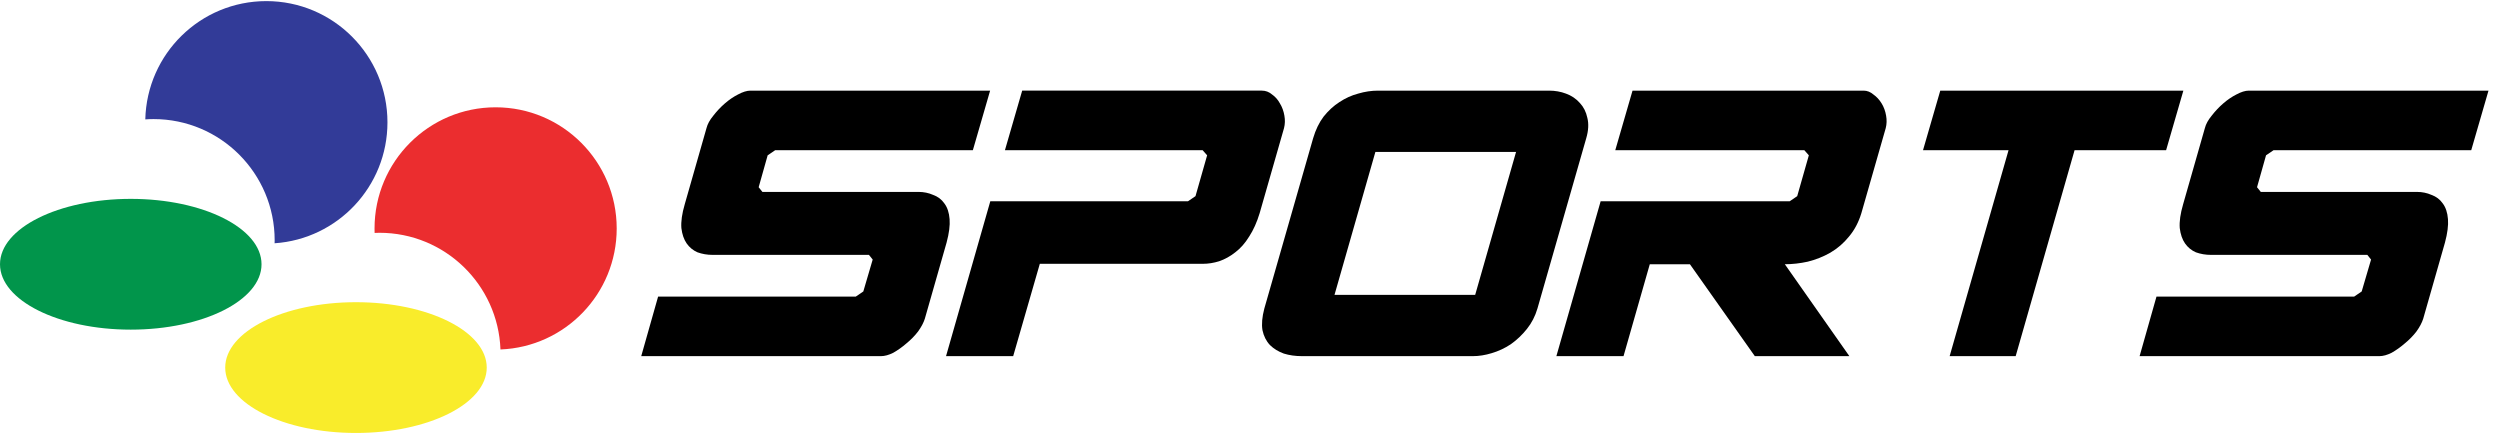
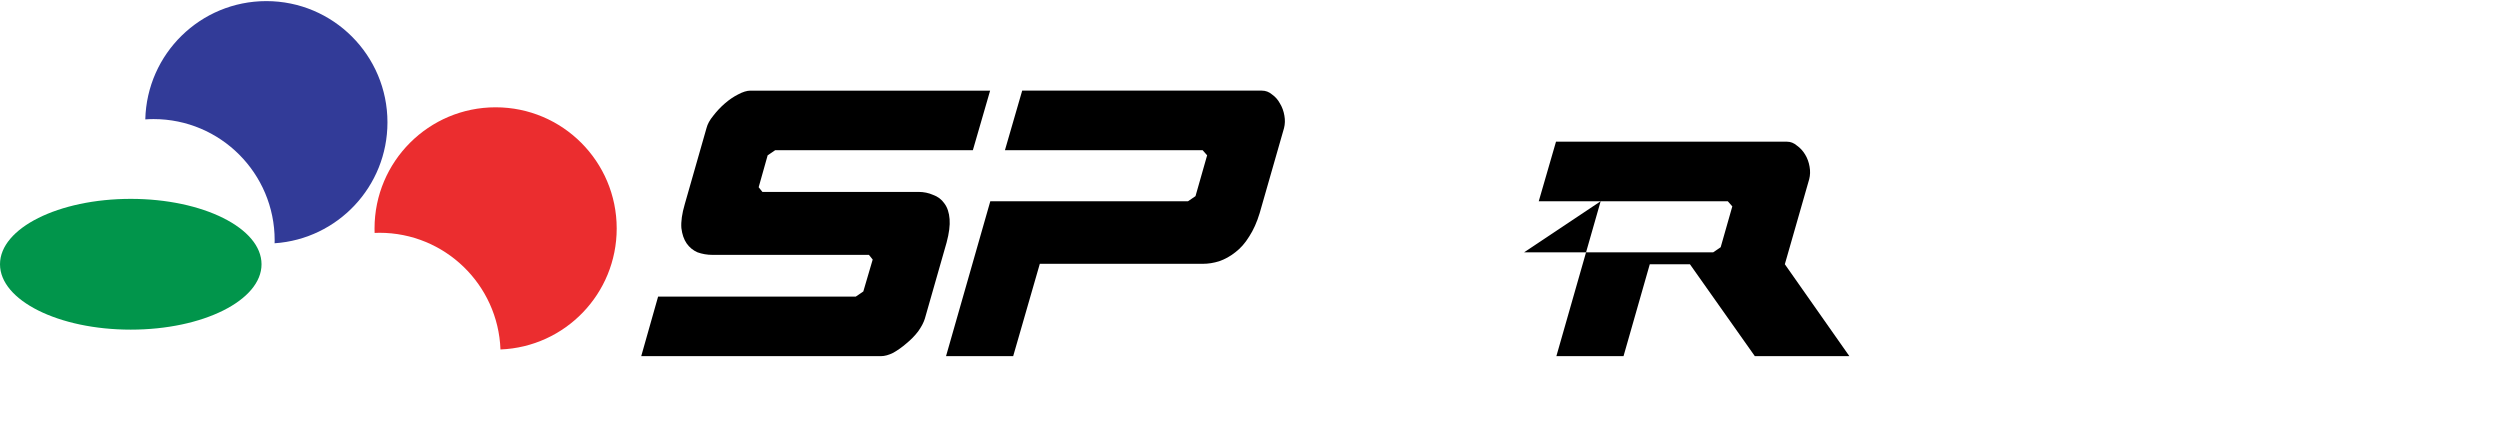
<svg xmlns="http://www.w3.org/2000/svg" xmlns:ns1="http://www.inkscape.org/namespaces/inkscape" xmlns:ns2="http://sodipodi.sourceforge.net/DTD/sodipodi-0.dtd" version="1.1" id="Ebene_1" x="0px" y="0px" width="566.929px" height="98.437px" viewBox="0 0 566.929 98.437" enable-background="new 0 0 566.929 98.437" xml:space="preserve" ns1:version="0.48.2 r9819" ns2:docname="sports.svg">
  <defs id="defs3095" />
  <ns2:namedview pagecolor="#ffffff" bordercolor="#666666" borderopacity="1" objecttolerance="10" gridtolerance="10" guidetolerance="10" ns1:pageopacity="0" ns1:pageshadow="2" ns1:window-width="1048" ns1:window-height="686" id="namedview3093" showgrid="false" ns1:zoom="0.79375016" ns1:cx="283.46451" ns1:cy="49.218498" ns1:window-x="0" ns1:window-y="0" ns1:window-maximized="0" ns1:current-layer="g3084" showguides="true" ns1:guide-bbox="true" />
  <g id="g3084">
    <g id="g3086">
      <path id="path2842" fill="#01954B" d="M59.308,59.926c0.002,8.188-13.273,14.827-29.652,14.827    C13.279,74.755,0.001,68.117,0,59.928c0-0.001,0-0.001,0-0.002c-0.001-8.189,13.274-14.828,29.652-14.829    c16.377,0,29.655,6.639,29.656,14.826C59.308,59.925,59.308,59.925,59.308,59.926z" />
-       <path id="path3624" fill="#F9EC2B" d="M110.379,83.357c0.002,8.188-13.273,14.828-29.651,14.828    c-16.377,0-29.655-6.637-29.657-14.825c0-0.002,0-0.002,0-0.003c-0.002-8.188,13.273-14.828,29.651-14.829    c16.379,0,29.655,6.637,29.657,14.826C110.379,83.356,110.379,83.356,110.379,83.357z" />
      <path id="path3644" fill="#323B98" d="M60.398,0.252c-14.947,0-27.095,11.946-27.449,26.822c0.621-0.043,1.239-0.069,1.871-0.069    c15.169,0,27.466,12.309,27.466,27.492c0,0.227-0.011,0.446-0.017,0.671c14.3-0.96,25.595-12.867,25.595-27.424    C87.864,12.561,75.567,0.252,60.398,0.252L60.398,0.252z" />
      <path id="path3897" fill="#EB2D2F" d="M112.393,24.334c-15.165,0-27.458,12.301-27.458,27.474c0,0.338,0.005,0.68,0.017,1.013    c0.367-0.014,0.728-0.032,1.098-0.032c14.824,0,26.905,11.759,27.441,26.46c14.659-0.572,26.359-12.631,26.359-27.44    C139.851,36.635,127.558,24.334,112.393,24.334L112.393,24.334z" />
    </g>
    <g transform="scale(0.939,1.065)" style="font-size:90.598px;font-style:normal;font-weight:normal;line-height:125%;letter-spacing:0px;word-spacing:0px;fill:#000000;fill-opacity:1;stroke:none;font-family:Sans" id="text3099">
      <path d="m 172.074,54.271 c -1.268,2.2e-5 -2.476,-0.181 -3.624,-0.544 -1.087,-0.423 -1.963,-1.057 -2.627,-1.903 -0.664,-0.846 -1.087,-1.933 -1.268,-3.262 -0.121,-1.389 0.151,-3.08 0.815,-5.073 l 5.255,-16.217 c 0.242,-0.846 0.785,-1.721 1.631,-2.627 0.846,-0.966 1.782,-1.842 2.809,-2.627 1.027,-0.785 2.084,-1.419 3.171,-1.903 1.148,-0.544 2.144,-0.815 2.99,-0.815 l 57.892,0 -4.168,12.684 -47.745,0 -1.812,1.087 -2.174,6.795 0.906,0.997 37.689,0 c 1.268,3.5e-5 2.446,0.211 3.533,0.634 1.147,0.362 2.053,0.966 2.718,1.812 0.725,0.846 1.147,1.963 1.268,3.352 0.121,1.329 -0.121,2.99 -0.725,4.983 l -5.255,16.217 c -0.302,0.846 -0.846,1.752 -1.631,2.718 -0.785,0.906 -1.721,1.752 -2.809,2.537 -1.027,0.785 -2.084,1.45 -3.171,1.993 -1.087,0.483 -2.084,0.725 -2.99,0.725 l -57.892,0 4.077,-12.684 47.745,0 1.812,-1.087 2.265,-6.795 -0.906,-0.997 -37.779,0" style="font-style:italic;font-variant:normal;font-stretch:normal;text-align:start;line-height:125%;writing-mode:lr-tb;text-anchor:start;font-family:Spy Agency Italic;-inkscape-font-specification:'Spy Agency Italic, Italic'" id="path2990" />
      <path d="m 239.162,42.855 -10.691,32.978 16.217,0 6.432,-19.66 39.41,0 c 1.268,1.9e-5 2.567,-0.181 3.896,-0.544 1.389,-0.423 2.688,-1.057 3.896,-1.903 1.268,-0.846 2.386,-1.963 3.352,-3.352 1.027,-1.389 1.872,-3.05 2.537,-4.983 l 5.889,-18.12 c 0.242,-0.846 0.272,-1.721 0.091,-2.627 -0.181,-0.966 -0.544,-1.842 -1.087,-2.627 -0.483,-0.785 -1.117,-1.419 -1.903,-1.903 -0.725,-0.544 -1.54,-0.815 -2.446,-0.815 l -57.892,0 -4.168,12.684 47.745,0 1.087,1.087 -2.809,8.697 -1.812,1.087 -47.745,0" style="font-style:italic;font-variant:normal;font-stretch:normal;text-align:start;line-height:125%;writing-mode:lr-tb;text-anchor:start;font-family:Spy Agency Italic;-inkscape-font-specification:'Spy Agency Italic, Italic'" id="path2992" />
-       <path d="m 317.122,29.447 c 0.604,-1.812 1.45,-3.352 2.537,-4.621 1.148,-1.268 2.416,-2.295 3.805,-3.08 1.45,-0.846 2.96,-1.45 4.53,-1.812 1.631,-0.423 3.231,-0.634 4.802,-0.634 l 41.313,0 c 1.449,5.6e-5 2.808,0.211 4.077,0.634 1.329,0.423 2.446,1.087 3.352,1.993 0.906,0.846 1.51,1.903 1.812,3.171 0.362,1.268 0.272,2.718 -0.272,4.349 l -11.778,36.239 c -0.544,1.631 -1.389,3.08 -2.537,4.349 -1.148,1.268 -2.446,2.356 -3.896,3.262 -1.45,0.846 -2.99,1.48 -4.621,1.903 -1.57,0.423 -3.08,0.634 -4.53,0.634 l -41.313,0 c -1.57,0 -3.02,-0.181 -4.349,-0.544 -1.329,-0.423 -2.446,-1.027 -3.352,-1.812 -0.906,-0.846 -1.51,-1.903 -1.812,-3.171 -0.242,-1.268 -0.091,-2.809 0.453,-4.621 L 317.122,29.447 m 39.138,33.34 9.875,-30.441 -33.974,0 -9.875,30.441 33.974,0" style="font-style:italic;font-variant:normal;font-stretch:normal;text-align:start;line-height:125%;writing-mode:lr-tb;text-anchor:start;font-family:Spy Agency Italic;-inkscape-font-specification:'Spy Agency Italic, Italic'" id="path2994" />
-       <path d="m 386.561,42.855 -10.691,32.978 16.217,0 6.342,-19.569 9.694,0 15.673,19.569 22.831,0 -15.583,-19.569 c 1.812,1.9e-5 3.654,-0.181 5.526,-0.544 1.933,-0.423 3.745,-1.057 5.436,-1.903 1.752,-0.906 3.261,-2.054 4.53,-3.443 1.329,-1.389 2.325,-3.05 2.99,-4.983 l 5.889,-18.12 c 0.242,-0.846 0.272,-1.721 0.091,-2.627 -0.181,-0.966 -0.544,-1.842 -1.087,-2.627 -0.544,-0.785 -1.208,-1.419 -1.993,-1.903 -0.725,-0.544 -1.51,-0.815 -2.356,-0.815 l -55.808,0 -4.168,12.684 45.661,0 1.087,1.087 -2.809,8.697 -1.812,1.087 -45.661,0" style="font-style:italic;font-variant:normal;font-stretch:normal;text-align:start;line-height:125%;writing-mode:lr-tb;text-anchor:start;font-family:Spy Agency Italic;-inkscape-font-specification:'Spy Agency Italic, Italic'" id="path2996" />
-       <path d="m 470.846,75.833 14.224,-43.85 -20.656,0 4.168,-12.684 58.708,0 -4.168,12.684 -22.106,0 -14.224,43.85 -15.945,0" style="font-style:italic;font-variant:normal;font-stretch:normal;text-align:start;line-height:125%;writing-mode:lr-tb;text-anchor:start;font-family:Spy Agency Italic;-inkscape-font-specification:'Spy Agency Italic, Italic'" id="path2998" />
-       <path d="m 533.936,54.271 c -1.268,2.2e-5 -2.476,-0.181 -3.624,-0.544 -1.087,-0.423 -1.963,-1.057 -2.627,-1.903 -0.664,-0.846 -1.087,-1.933 -1.268,-3.262 -0.121,-1.389 0.151,-3.08 0.815,-5.073 l 5.255,-16.217 c 0.242,-0.846 0.785,-1.721 1.631,-2.627 0.846,-0.966 1.782,-1.842 2.809,-2.627 1.027,-0.785 2.084,-1.419 3.171,-1.903 1.148,-0.544 2.144,-0.815 2.99,-0.815 l 57.892,0 -4.168,12.684 -47.745,0 -1.812,1.087 -2.174,6.795 0.906,0.997 37.689,0 c 1.268,3.5e-5 2.446,0.211 3.533,0.634 1.147,0.362 2.053,0.966 2.718,1.812 0.725,0.846 1.147,1.963 1.268,3.352 0.121,1.329 -0.121,2.99 -0.725,4.983 l -5.255,16.217 c -0.302,0.846 -0.846,1.752 -1.631,2.718 -0.785,0.906 -1.721,1.752 -2.809,2.537 -1.027,0.785 -2.084,1.45 -3.171,1.993 -1.087,0.483 -2.084,0.725 -2.99,0.725 l -57.892,0 4.077,-12.684 47.745,0 1.812,-1.087 2.265,-6.795 -0.906,-0.997 -37.779,0" style="font-style:italic;font-variant:normal;font-stretch:normal;text-align:start;line-height:125%;writing-mode:lr-tb;text-anchor:start;font-family:Spy Agency Italic;-inkscape-font-specification:'Spy Agency Italic, Italic'" id="path3000" />
+       <path d="m 386.561,42.855 -10.691,32.978 16.217,0 6.342,-19.569 9.694,0 15.673,19.569 22.831,0 -15.583,-19.569 l 5.889,-18.12 c 0.242,-0.846 0.272,-1.721 0.091,-2.627 -0.181,-0.966 -0.544,-1.842 -1.087,-2.627 -0.544,-0.785 -1.208,-1.419 -1.993,-1.903 -0.725,-0.544 -1.51,-0.815 -2.356,-0.815 l -55.808,0 -4.168,12.684 45.661,0 1.087,1.087 -2.809,8.697 -1.812,1.087 -45.661,0" style="font-style:italic;font-variant:normal;font-stretch:normal;text-align:start;line-height:125%;writing-mode:lr-tb;text-anchor:start;font-family:Spy Agency Italic;-inkscape-font-specification:'Spy Agency Italic, Italic'" id="path2996" />
    </g>
  </g>
</svg>